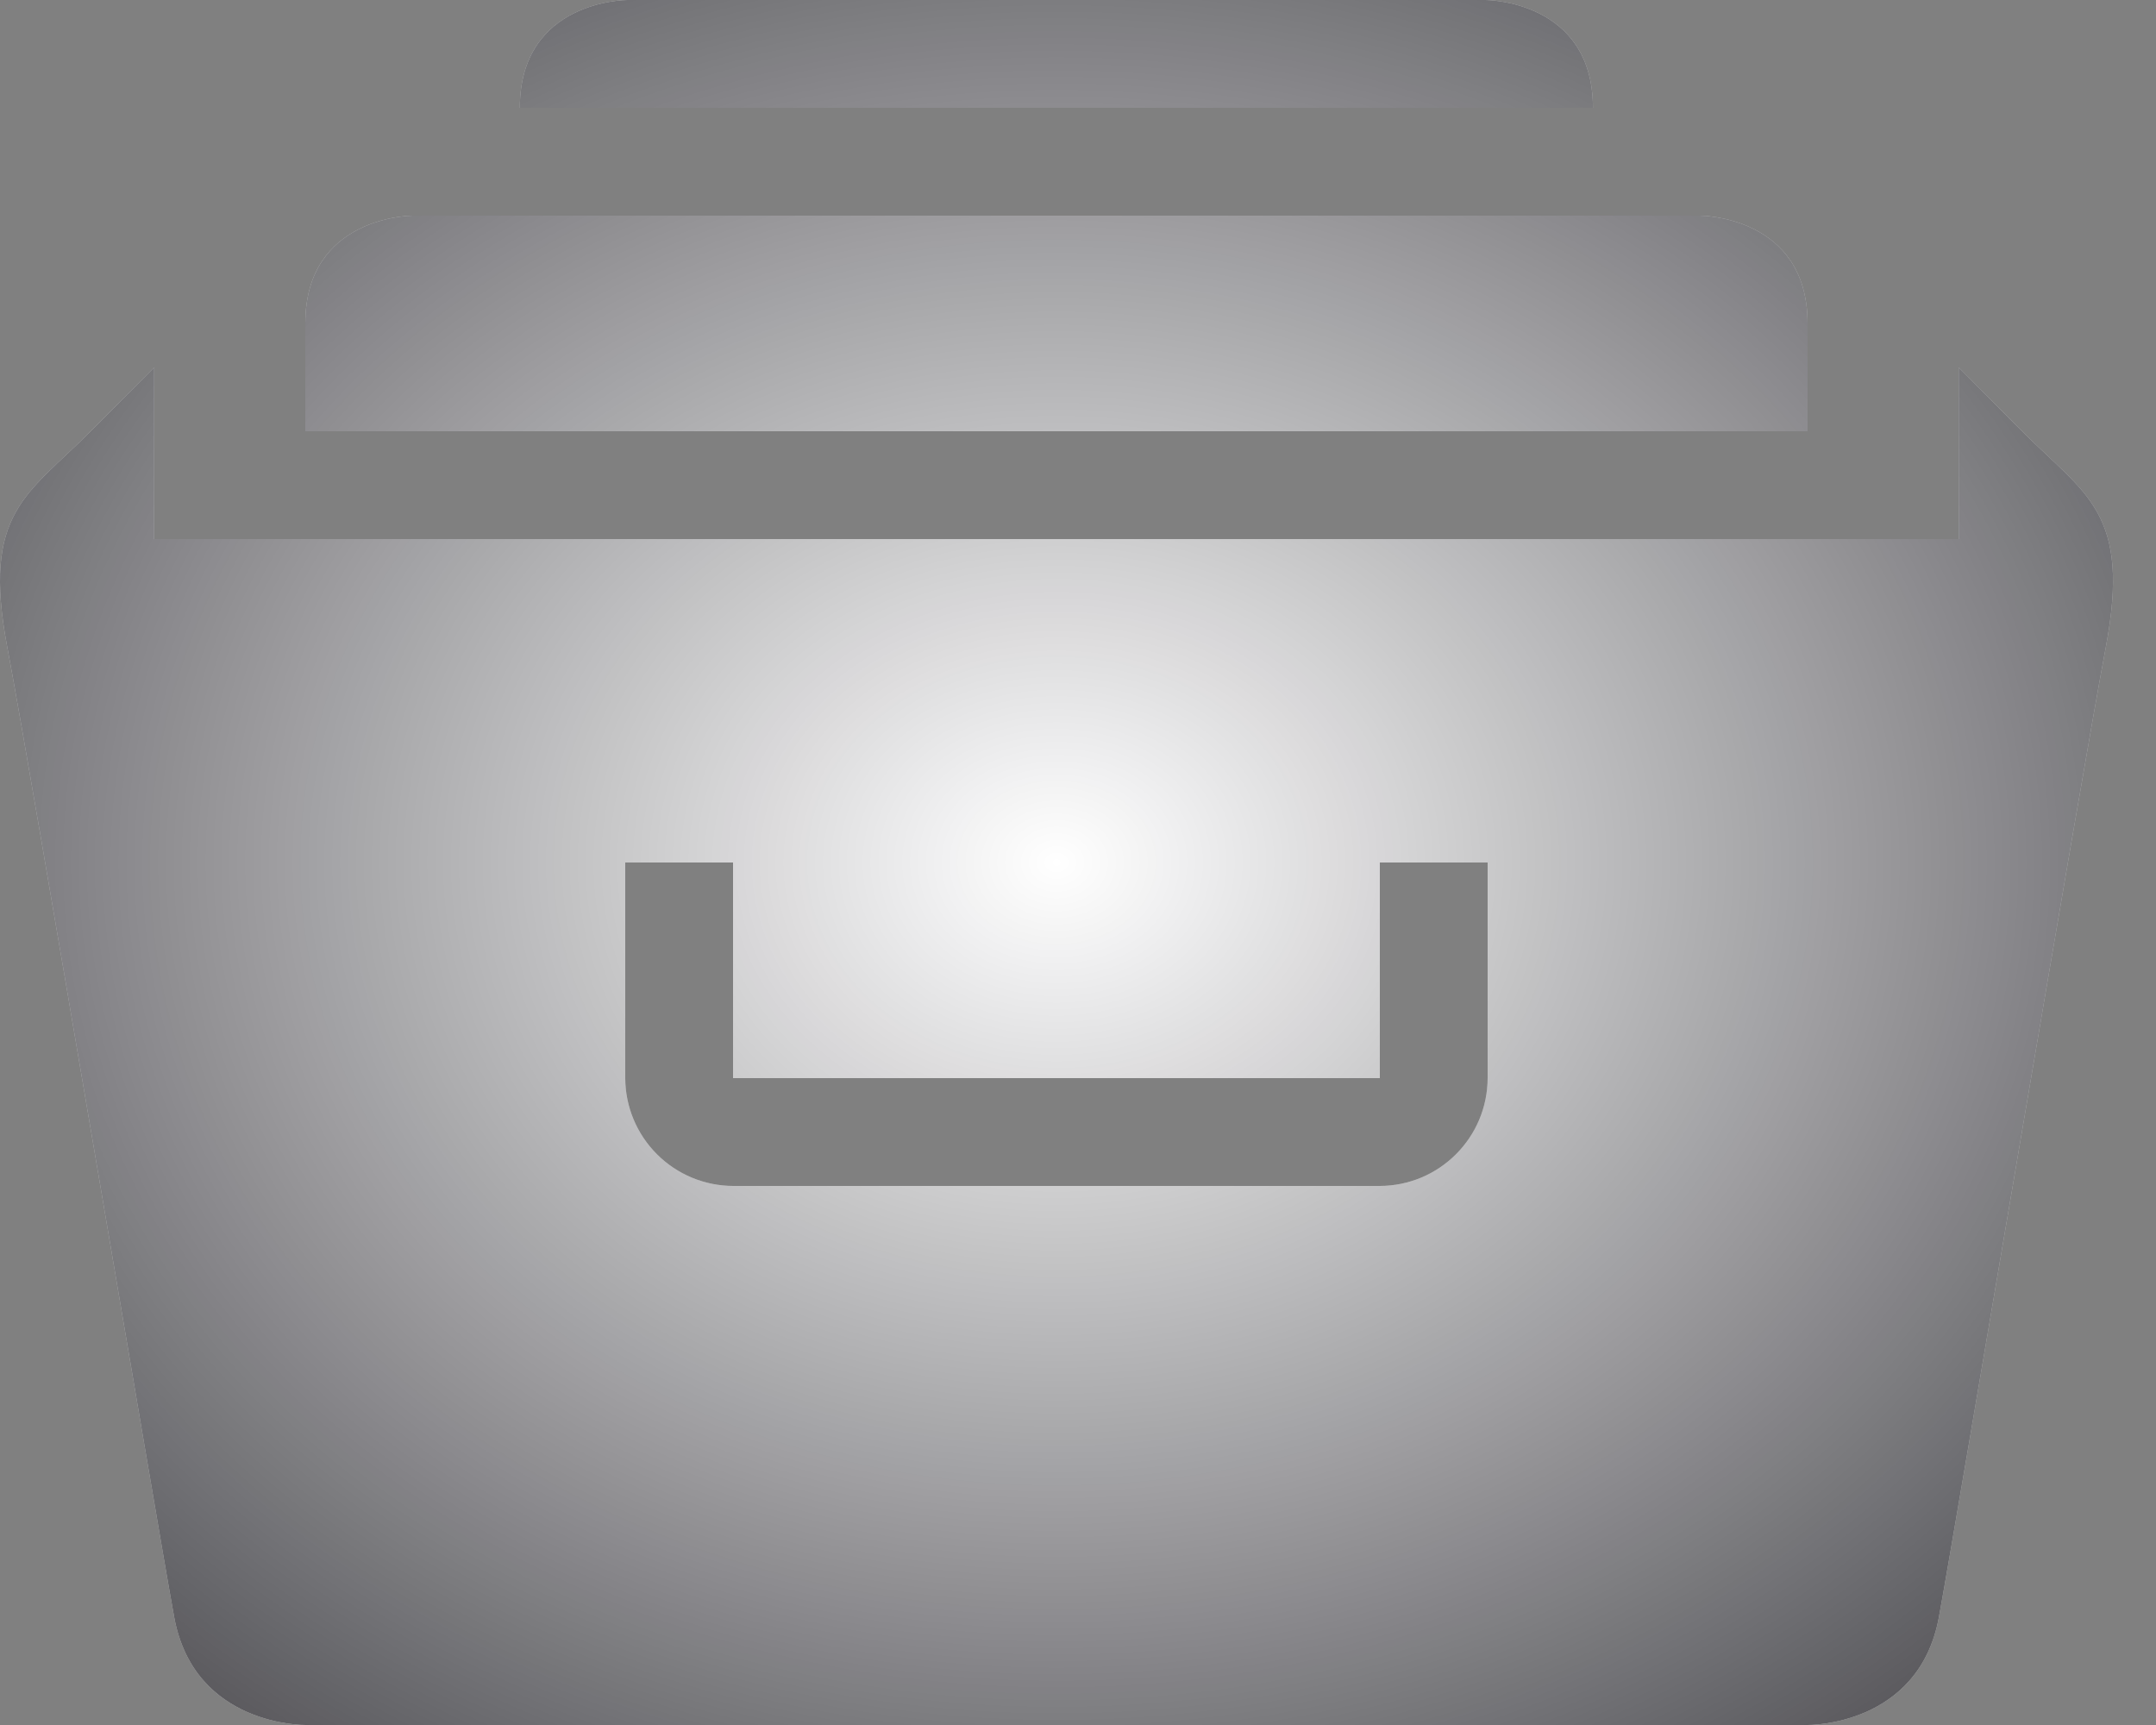
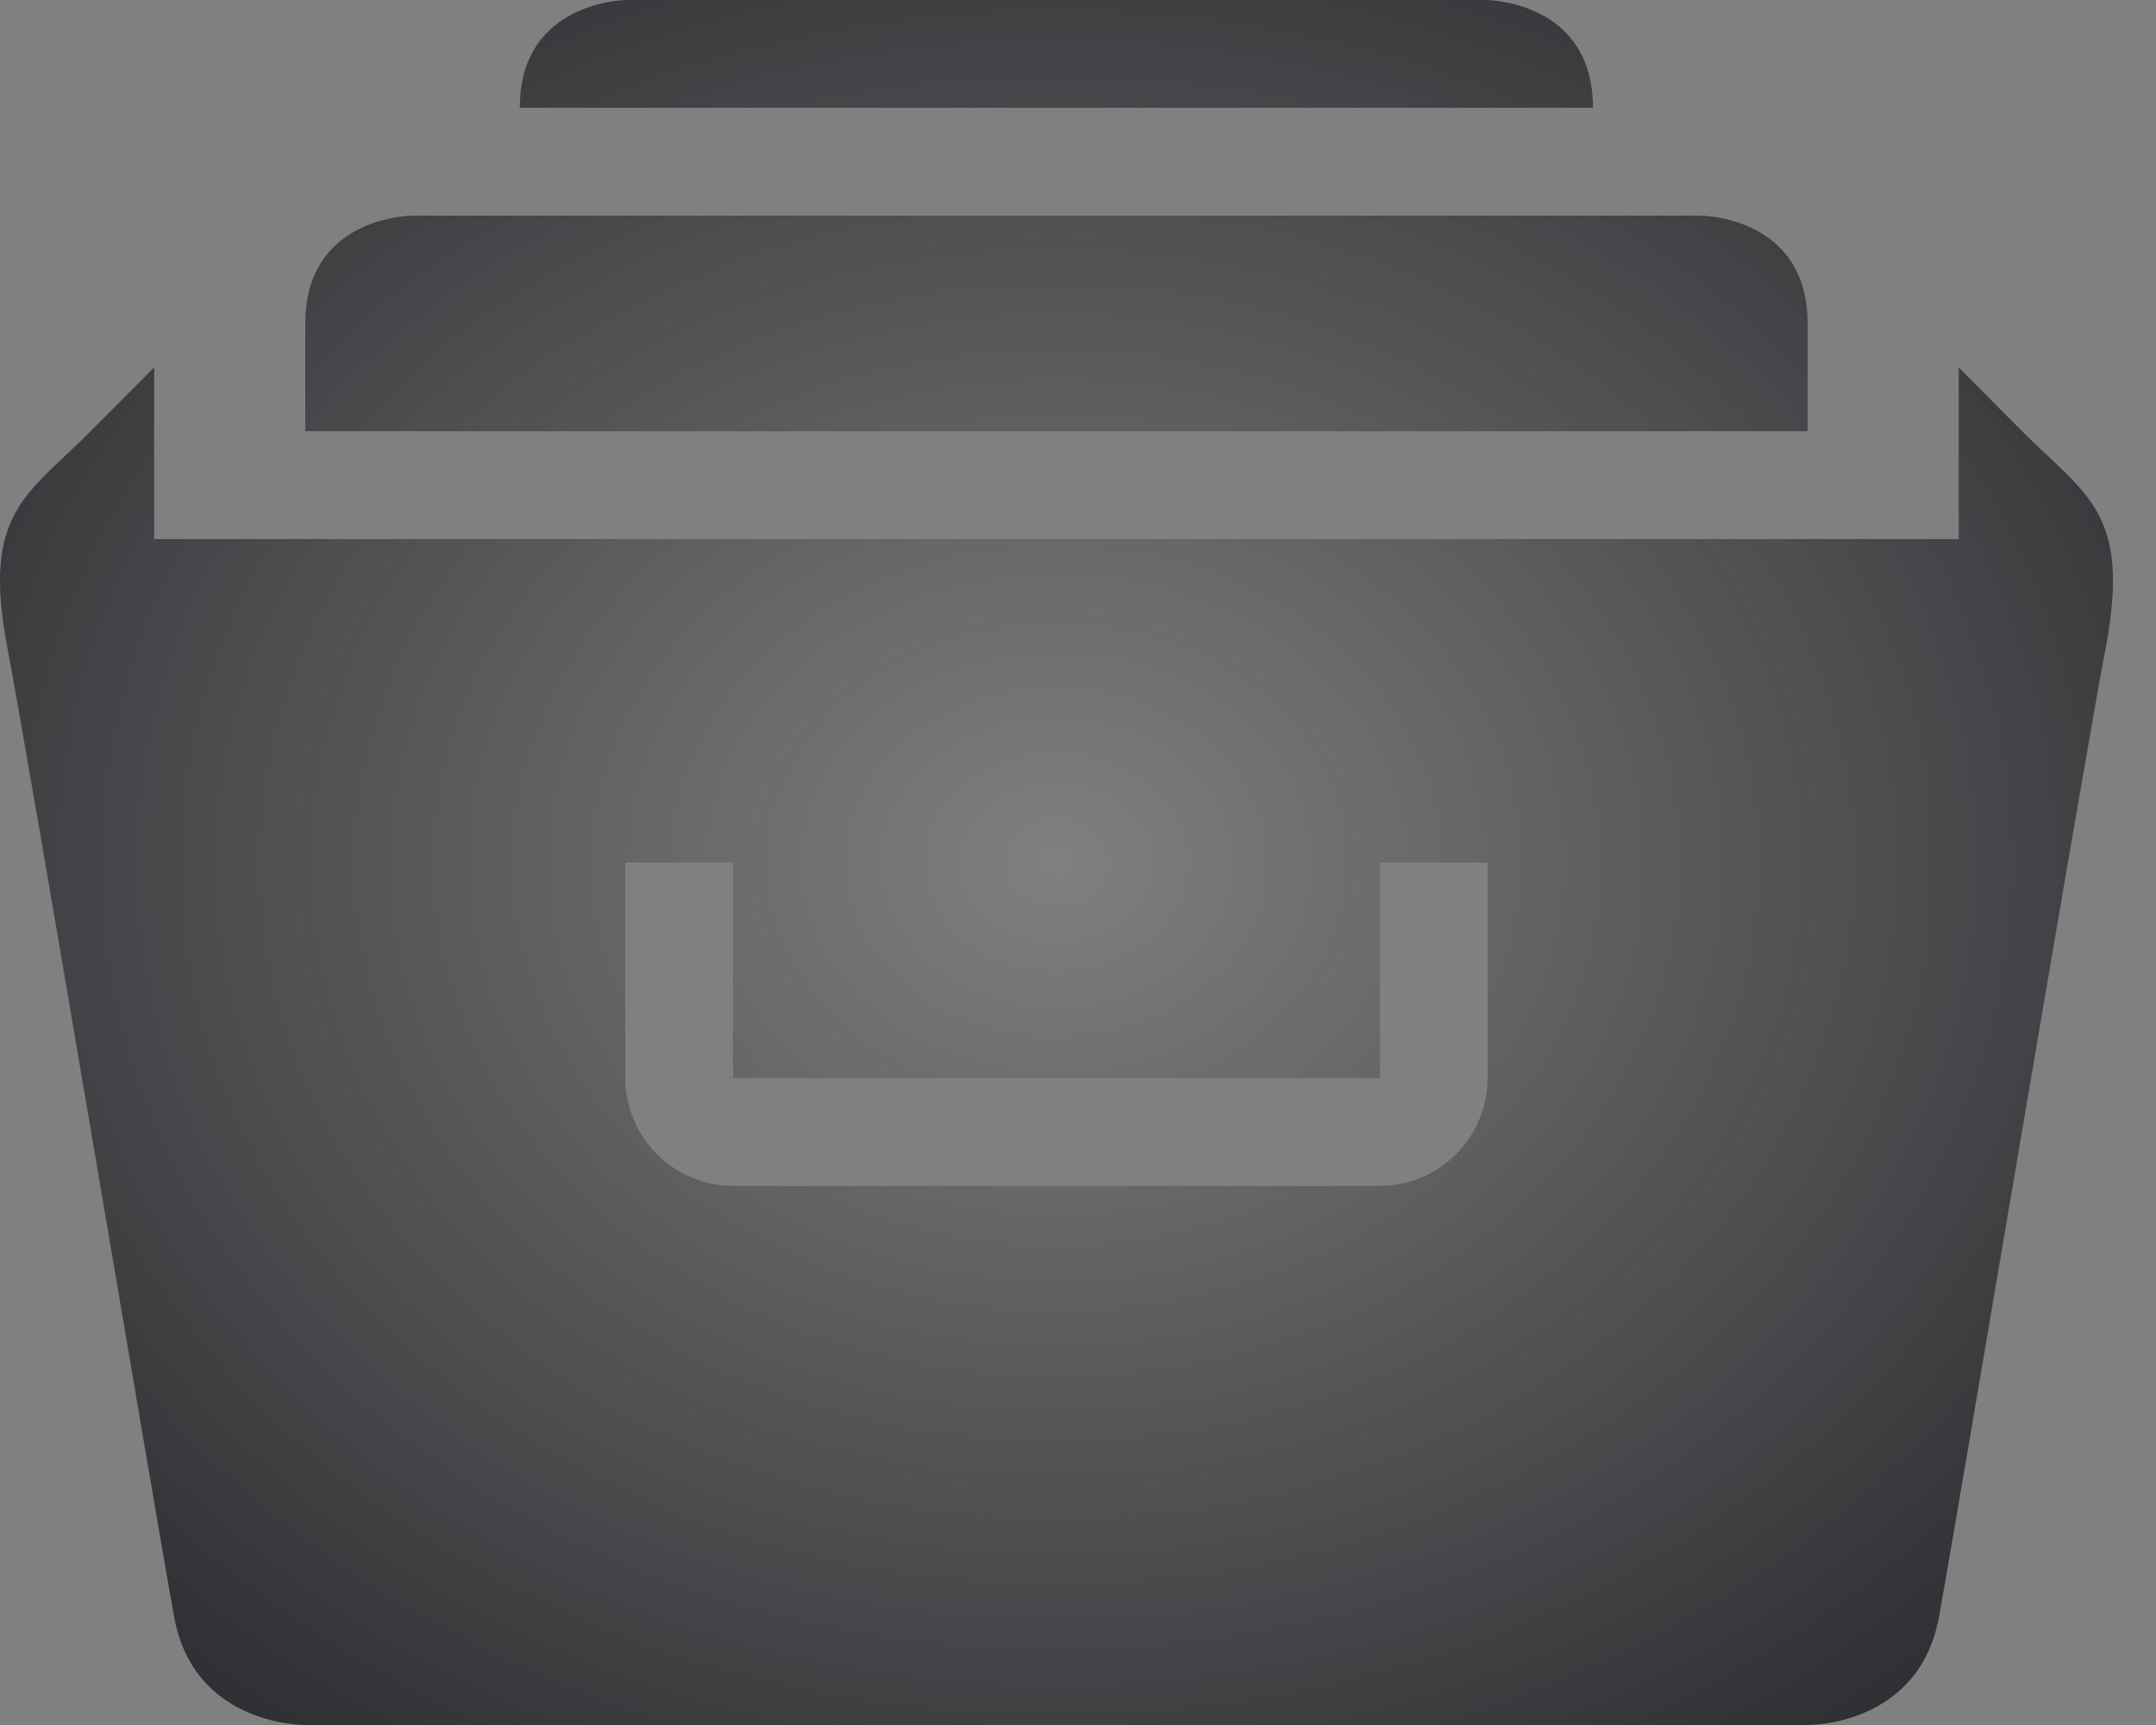
<svg xmlns="http://www.w3.org/2000/svg" width="20" height="16" viewBox="0 0 20 16" fill="none">
  <rect x="0" y="0" width="20" height="16" fill="#808080" stroke="none" />
-   <path d="M13.781 0H5.818C5.818 0 4.822 0 4.822 1H14.777C14.777 0 13.781 0 13.781 0ZM16.768 3C16.768 2 15.773 2 15.773 2H3.827C3.827 2 2.832 2 2.832 3V4H16.768V3ZM18.758 4L18.17 3.408V5H1.43V3.408L0.841 4C0.252 4.592 -0.17 4.75 0.067 6C0.303 7.246 1.446 14.076 1.616 15C1.802 16.014 2.833 16 2.833 16H16.769C16.769 16 17.799 16.014 17.986 15C18.156 14.076 19.298 7.246 19.535 6C19.77 4.75 19.348 4.592 18.758 4ZM13.8 9.997C13.8 10.551 13.351 11 12.797 11H6.803C6.537 11 6.282 10.894 6.094 10.706C5.906 10.518 5.8 10.263 5.8 9.997V8H6.8V10H12.8V8H13.8V9.997Z" fill="white" />
  <path d="M13.781 0H5.818C5.818 0 4.822 0 4.822 1H14.777C14.777 0 13.781 0 13.781 0ZM16.768 3C16.768 2 15.773 2 15.773 2H3.827C3.827 2 2.832 2 2.832 3V4H16.768V3ZM18.758 4L18.17 3.408V5H1.43V3.408L0.841 4C0.252 4.592 -0.17 4.75 0.067 6C0.303 7.246 1.446 14.076 1.616 15C1.802 16.014 2.833 16 2.833 16H16.769C16.769 16 17.799 16.014 17.986 15C18.156 14.076 19.298 7.246 19.535 6C19.77 4.75 19.348 4.592 18.758 4ZM13.8 9.997C13.8 10.551 13.351 11 12.797 11H6.803C6.537 11 6.282 10.894 6.094 10.706C5.906 10.518 5.8 10.263 5.8 9.997V8H6.8V10H12.8V8H13.8V9.997Z" fill="url(#paint0_radial_15304_9442)" />
  <defs>
    <radialGradient id="paint0_radial_15304_9442" cx="0" cy="0" r="1" gradientUnits="userSpaceOnUse" gradientTransform="translate(9.801 8) rotate(89.263) scale(15.501 18.99)">
      <stop stop-color="#04030A" stop-opacity="0" />
      <stop offset="1" stop-color="#04030A" />
    </radialGradient>
  </defs>
</svg>